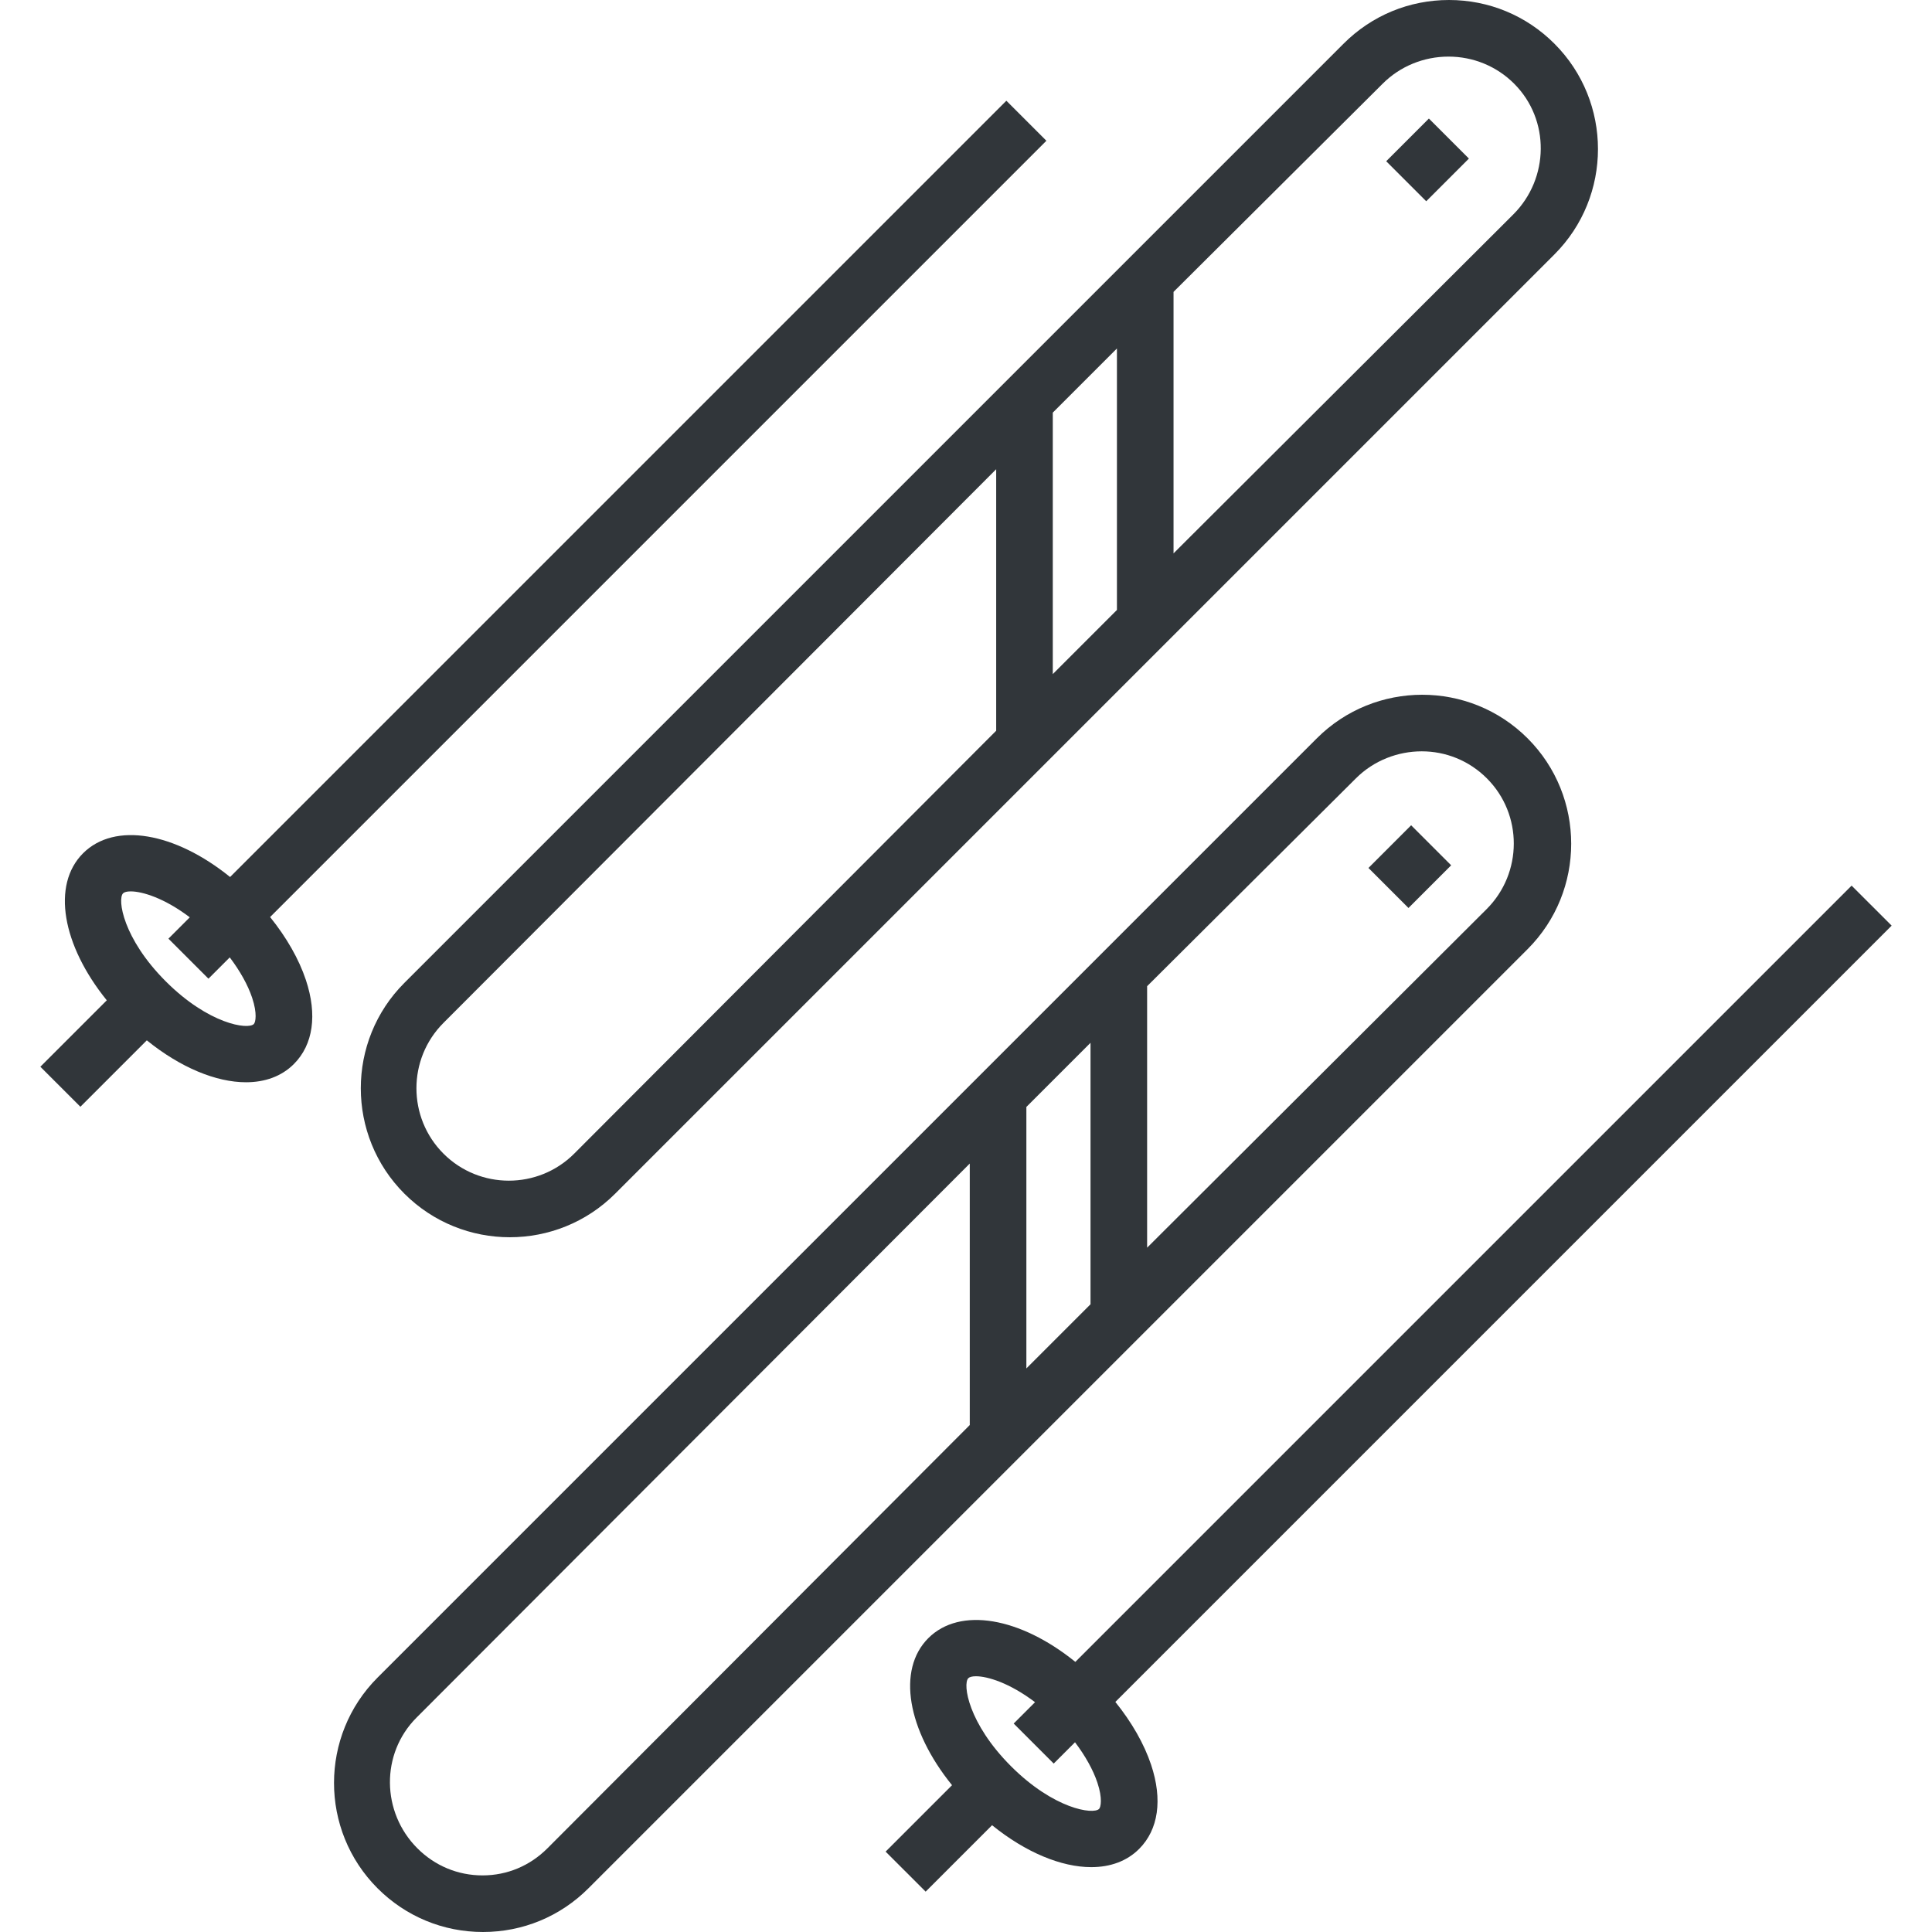
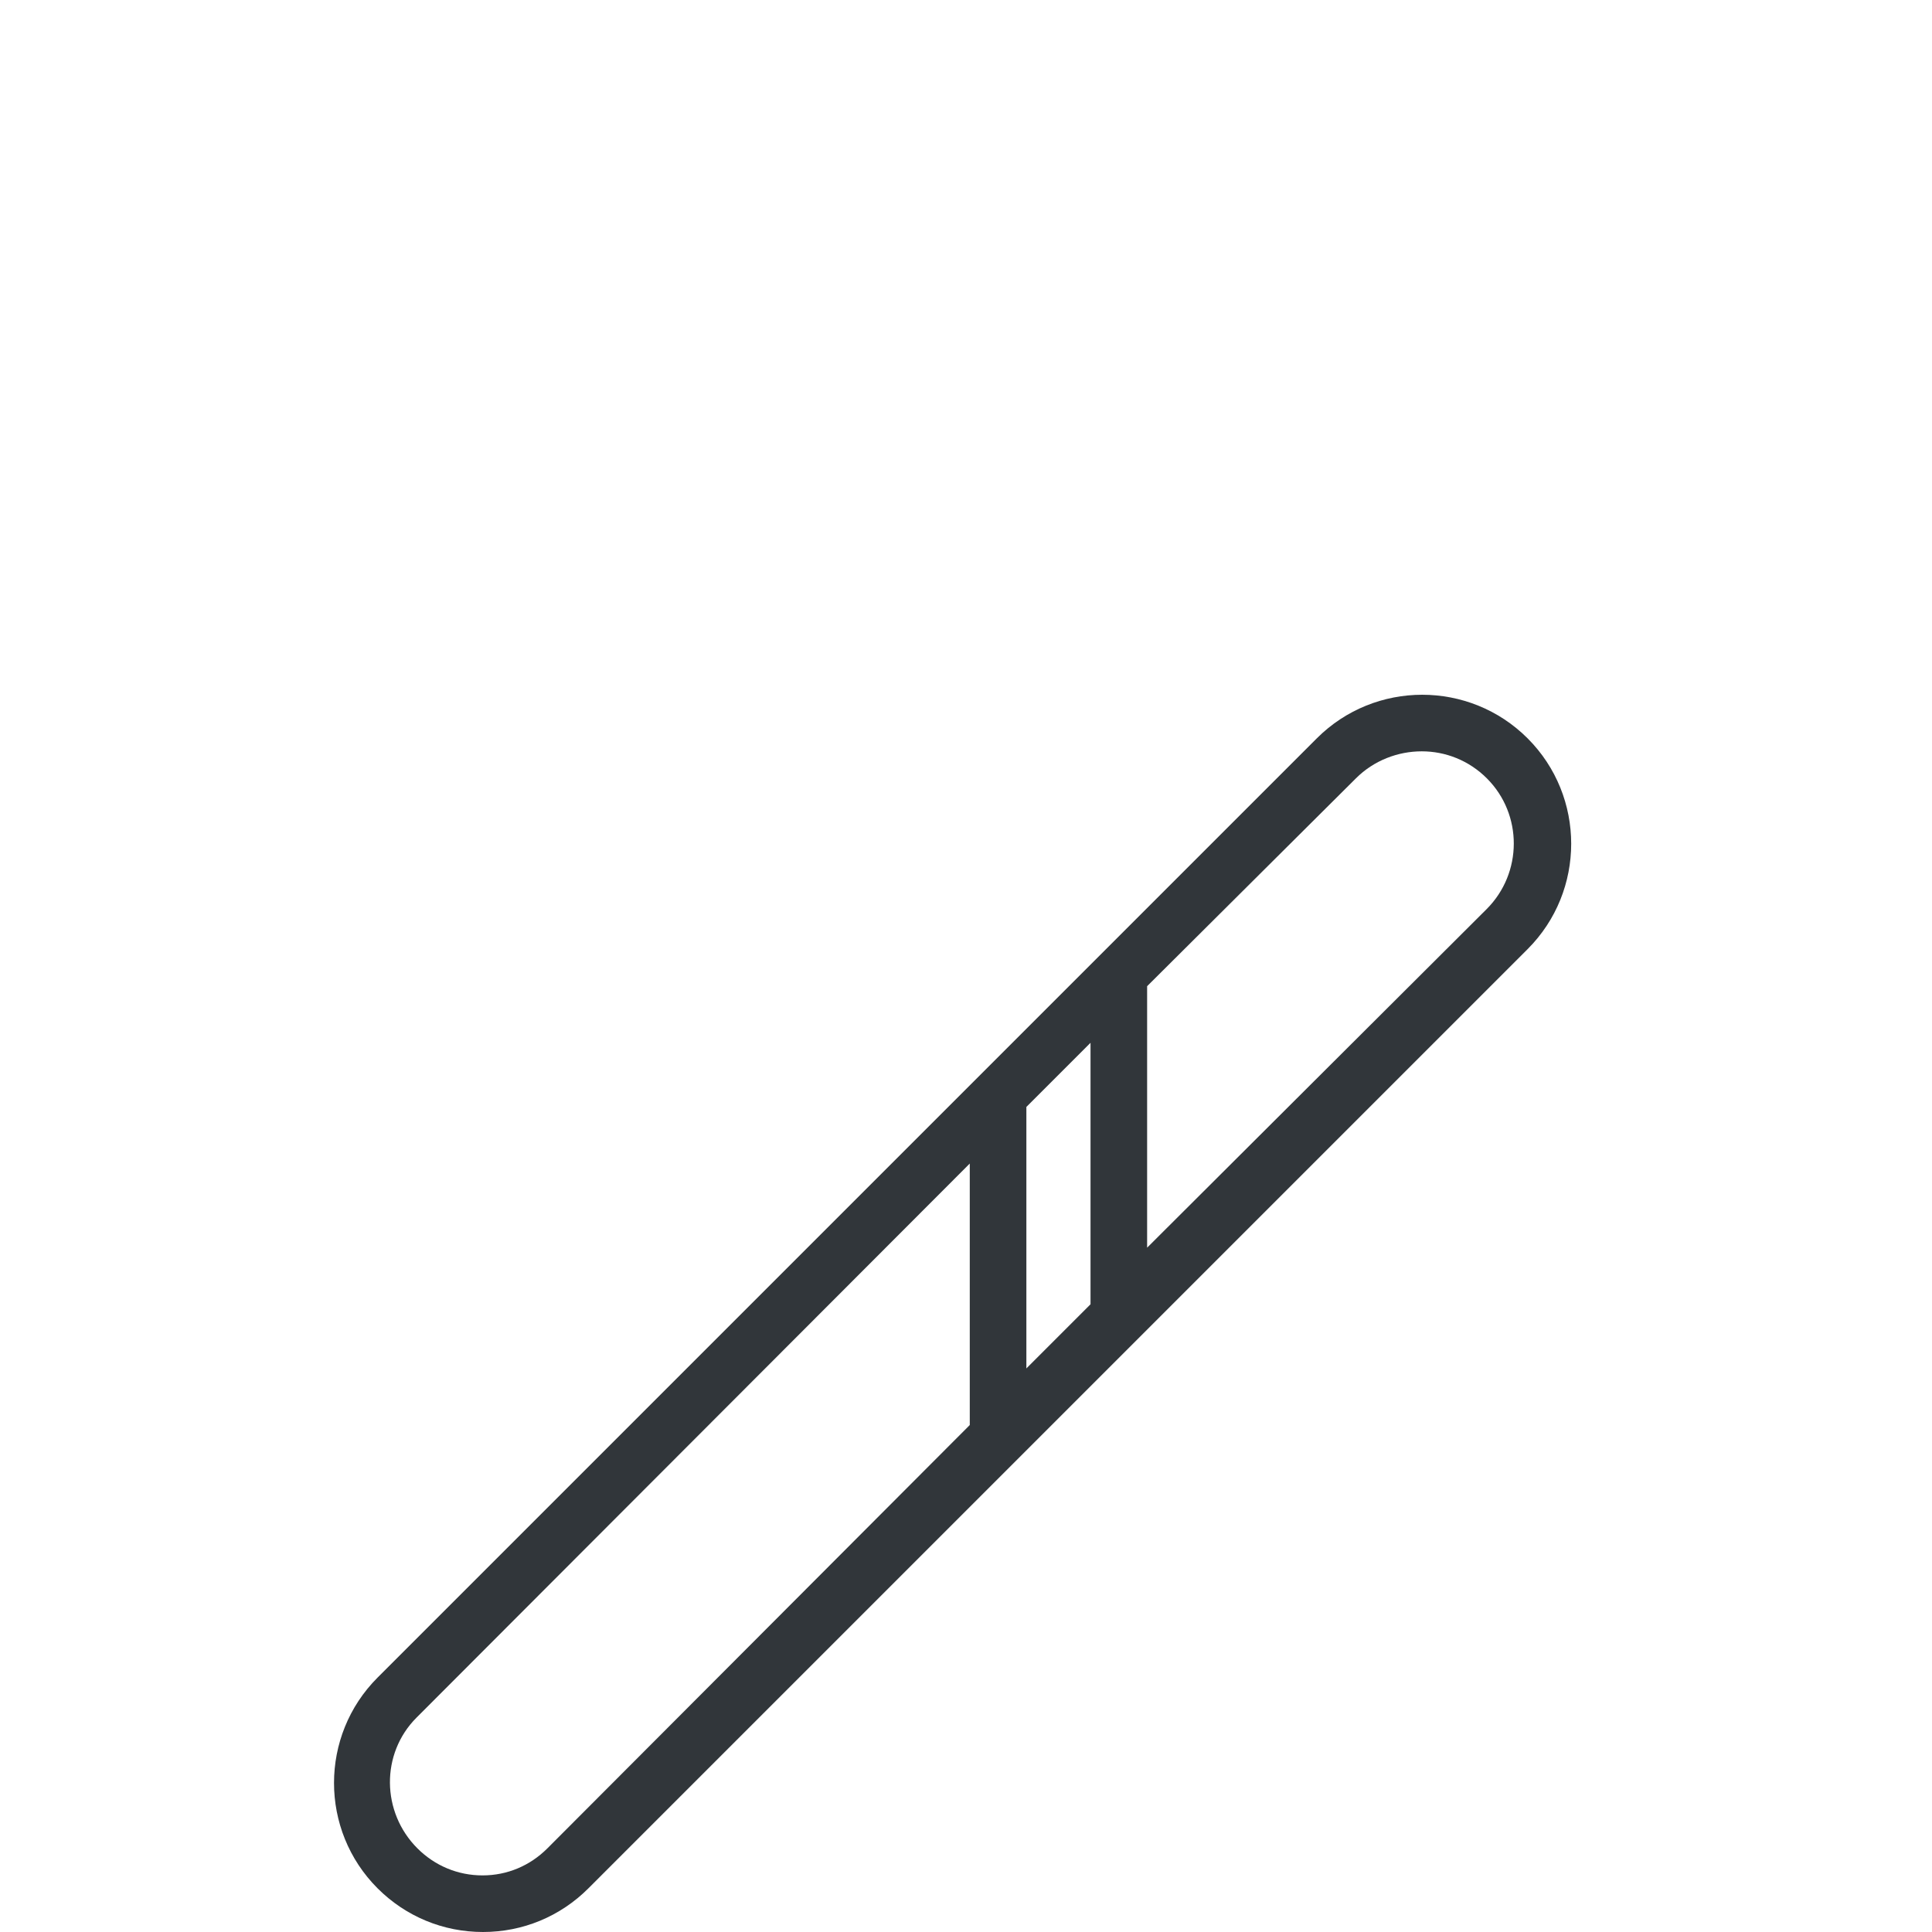
<svg xmlns="http://www.w3.org/2000/svg" version="1.1" width="512" height="512" x="0" y="0" viewBox="0 0 512 512" style="enable-background:new 0 0 512 512" xml:space="preserve" class="">
  <g>
    <g>
      <g>
-         <path d="M71.579,243.028L277.303,37.303l-10.607-10.606l-205.72,205.72c-14.603-11.817-30.577-14.676-38.966-6.289 c-8.387,8.387-5.527,24.362,6.289,38.966l-17.602,17.603l10.607,10.606L38.906,275.7c8.932,7.227,18.375,11.11,26.283,11.11 c5.021,0,9.425-1.563,12.682-4.82c5.137-5.136,6.268-13.057,3.186-22.303C79.213,254.16,75.925,248.413,71.579,243.028z M67.265,271.383c-1.543,1.544-11.968,0.055-23.335-11.314c-11.367-11.368-12.858-21.79-11.314-23.334 c0.319-0.319,1.017-0.509,2.022-0.509c3.04,0,8.903,1.748,15.655,6.874l-5.656,5.656l10.607,10.606l5.644-5.644 c2.722,3.596,4.801,7.305,5.937,10.712C68.222,268.619,67.724,270.923,67.265,271.383z" fill="#31363a" data-original="#000000" />
-       </g>
+         </g>
    </g>
    <g>
      <g>
-         <path d="M295.579,451.028l205.724-205.725l-10.607-10.606l-205.72,205.72c-14.603-11.816-30.577-14.677-38.966-6.289 c-8.387,8.388-5.527,24.362,6.289,38.966l-17.602,17.603l10.607,10.606l17.603-17.603c8.932,7.227,18.375,11.11,26.283,11.11 c5.021,0,9.425-1.563,12.682-4.82c5.137-5.136,6.268-13.057,3.186-22.303C303.213,462.16,299.925,456.413,295.579,451.028z M291.265,479.383L291.265,479.383c-1.544,1.543-11.968,0.054-23.335-11.314s-12.858-21.79-11.314-23.334 c0.319-0.319,1.017-0.509,2.022-0.509c3.04,0,8.904,1.747,15.655,6.874l-5.656,5.656l10.607,10.606l5.644-5.644 c2.722,3.596,4.802,7.305,5.937,10.712C292.222,476.619,291.724,478.923,291.265,479.383z" fill="#31363a" data-original="#000000" />
-       </g>
+         </g>
    </g>
    <g>
      <g>
-         <path d="M411.93,11.57C404.469,4.109,394.55,0,383.999,0c-10.551,0-20.47,4.109-27.931,11.569L107.166,260.471 c-15.4,15.401-15.4,40.46,0,55.861c7.701,7.701,17.816,11.551,27.932,11.551c10.114,0,20.229-3.85,27.931-11.551L411.93,67.431 C427.33,52.03,427.33,26.97,411.93,11.57z M263.999,193.647L152.171,305.726c-9.551,9.551-25.095,9.554-34.648,0 c-9.552-9.553-9.552-25.096,0-34.648l146.476-146.726V193.647z M295.999,161.647l-17,17v-69.295l17-17V161.647z M401.041,56.824 l-90.042,89.824V77.352l55.427-55.177C371.053,17.548,377.33,15,383.874,15s12.759,2.548,17.386,7.176 C410.813,31.729,410.594,47.272,401.041,56.824z" fill="#31363a" data-original="#000000" />
-       </g>
+         </g>
    </g>
    <g>
      <g>
        <path d="M404.832,195.668c-15.401-15.401-40.459-15.402-55.862,0L100.068,444.569c-15.4,15.401-15.4,40.46,0,55.861 c7.461,7.461,17.38,11.57,27.931,11.57s20.47-4.109,27.931-11.569l248.902-248.902 C420.232,236.128,420.232,211.069,404.832,195.668z M256.999,377.648L145.072,489.824c-4.627,4.628-10.654,7.176-17.198,7.176 c-6.544,0-12.634-2.548-17.261-7.176c-9.553-9.553-9.772-25.096-0.219-34.648l146.605-146.823V377.648z M288.999,345.648l-17,17 v-69.295l17-17V345.648z M393.975,240.922l-89.976,89.726v-69.295l55.328-55.078c4.776-4.777,11.174-7.165,17.449-7.165 c6.272,0,12.485,2.389,17.261,7.165C403.59,215.827,403.527,231.37,393.975,240.922z" fill="#31363a" data-original="#000000" />
      </g>
    </g>
    <g>
      <g>
-         <rect x="370.363" y="34.837" transform="matrix(0.707 -0.707 0.707 0.707 80.883 279.944)" width="16" height="15" fill="#31363a" data-original="#000000" />
-       </g>
+         </g>
    </g>
    <g>
      <g>
-         <rect x="365.677" y="222.152" transform="matrix(0.707 -0.707 0.707 0.707 -52.941 331.493)" width="16" height="15" fill="#31363a" data-original="#000000" />
-       </g>
+         </g>
    </g>
    <g> </g>
    <g> </g>
    <g> </g>
    <g> </g>
    <g> </g>
    <g> </g>
    <g> </g>
    <g> </g>
    <g> </g>
    <g> </g>
    <g> </g>
    <g> </g>
    <g> </g>
    <g> </g>
    <g> </g>
  </g>
</svg>